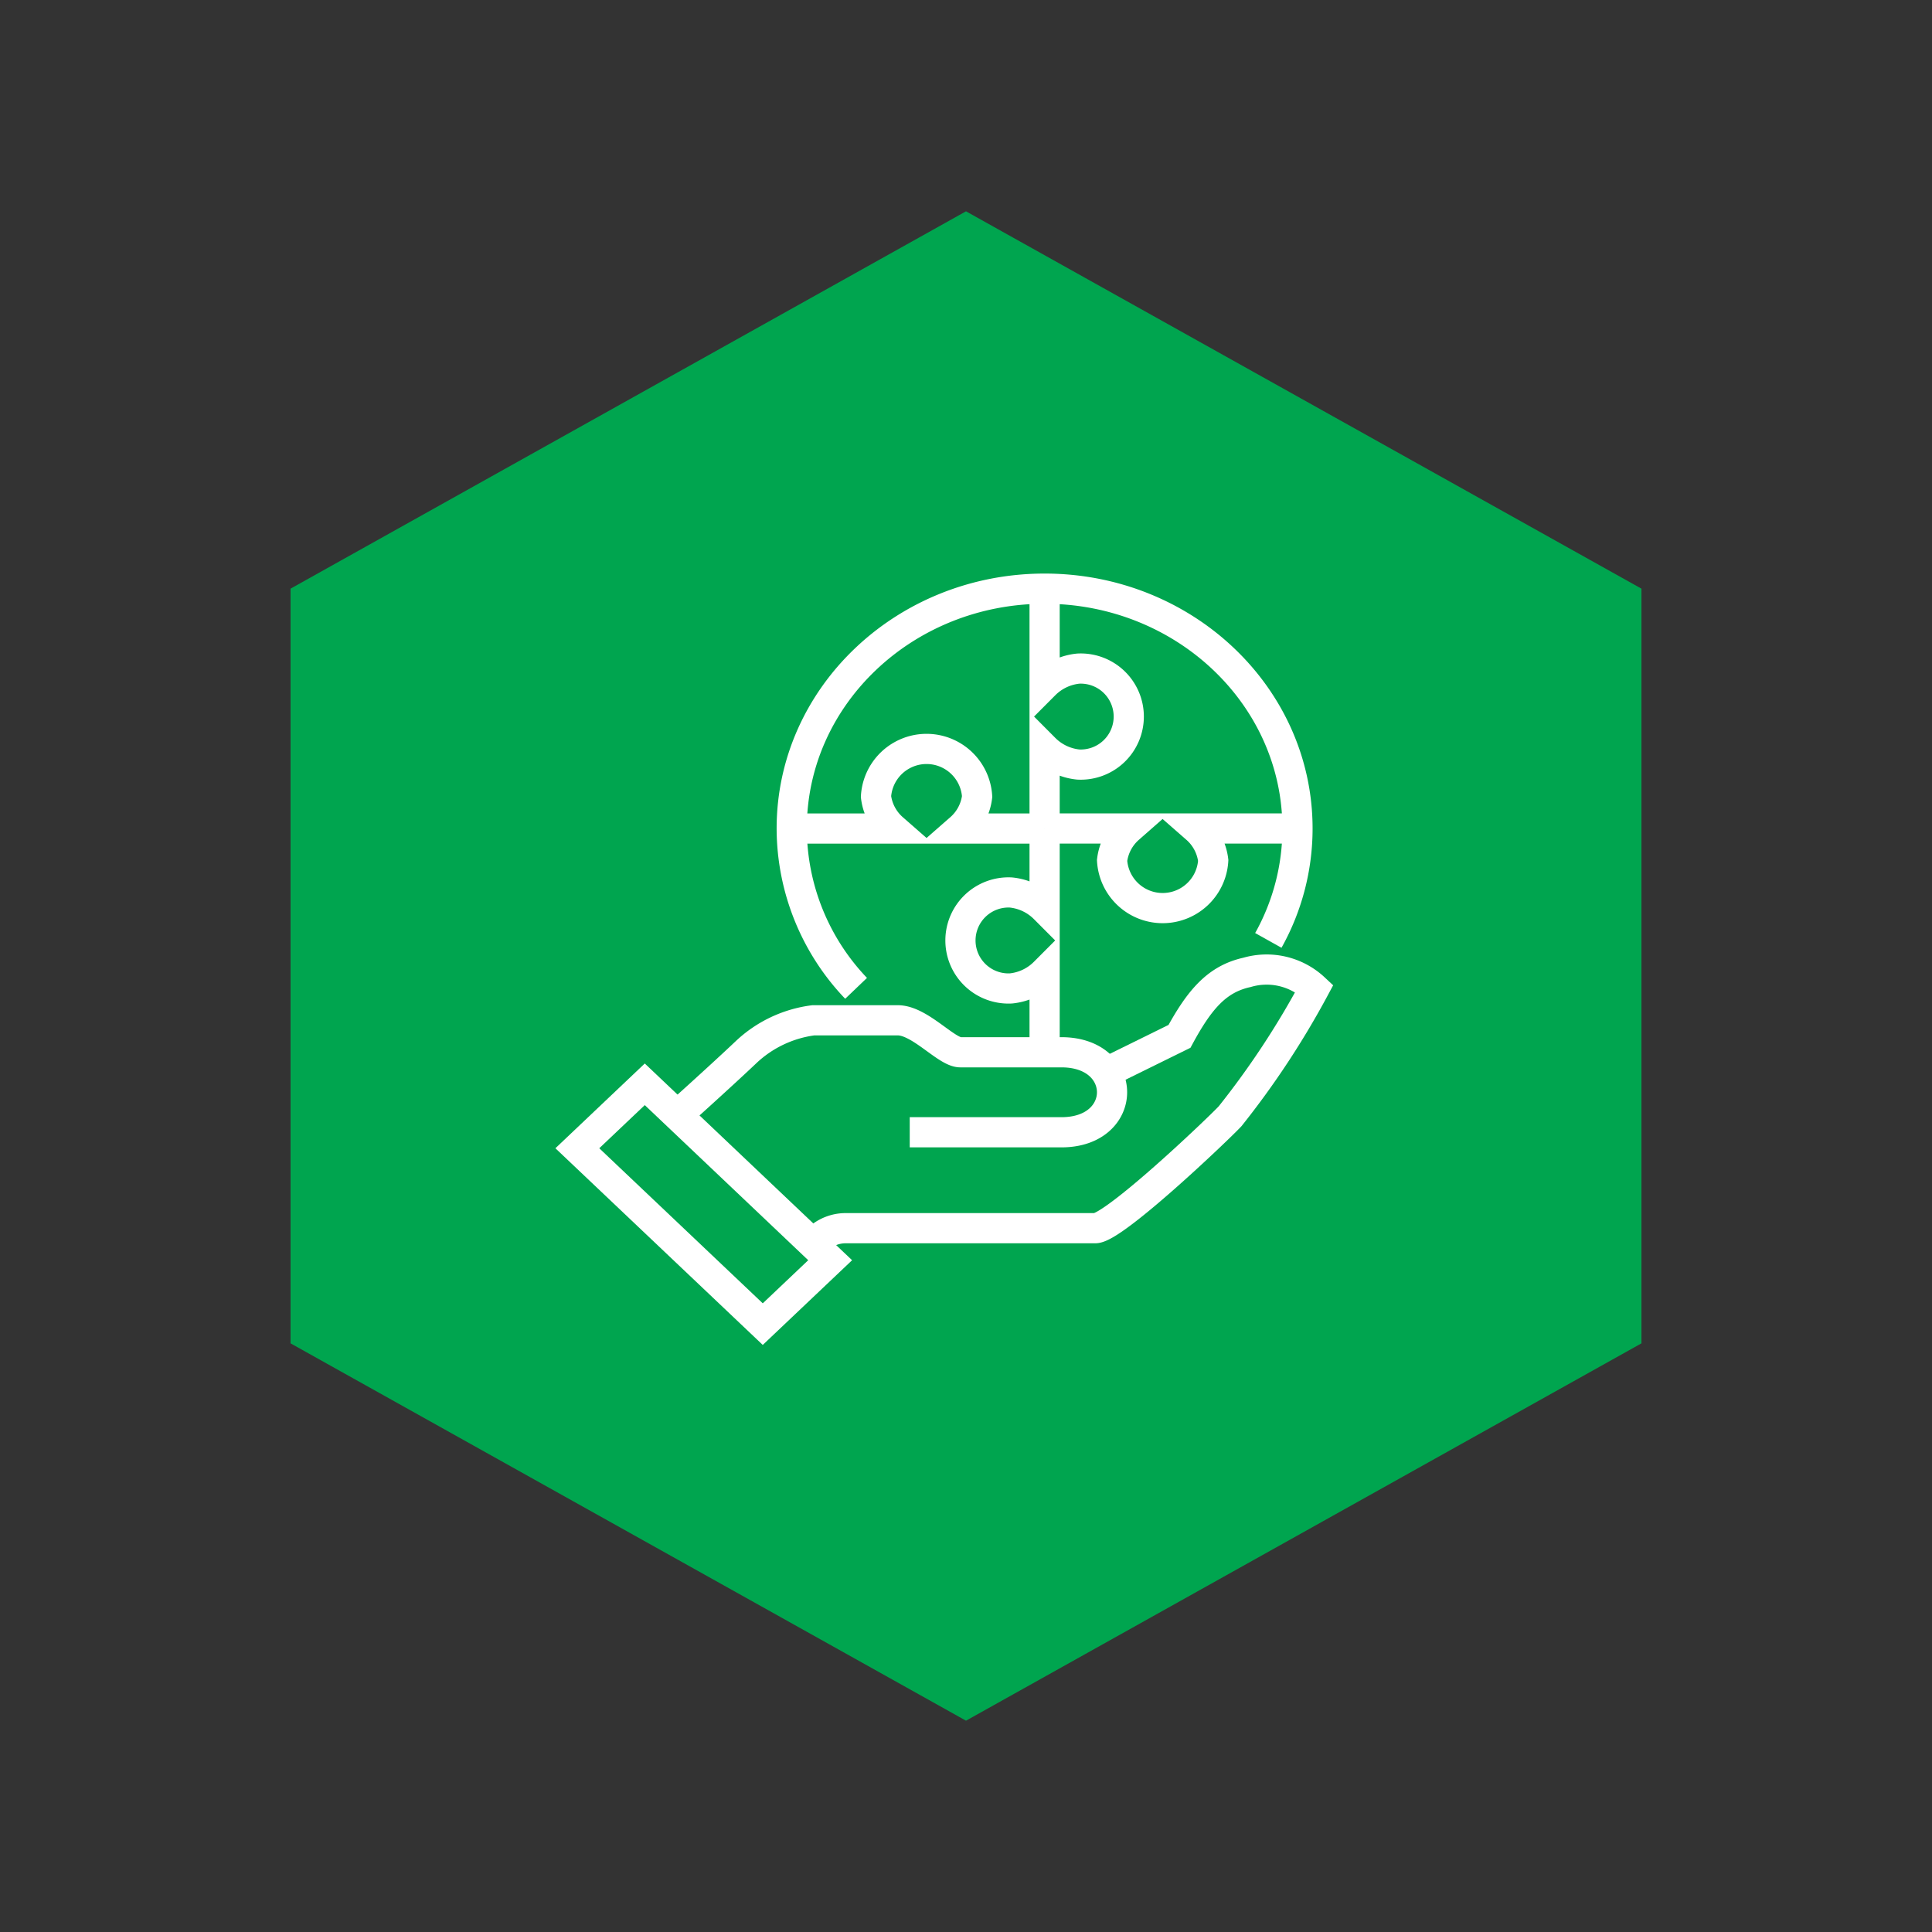
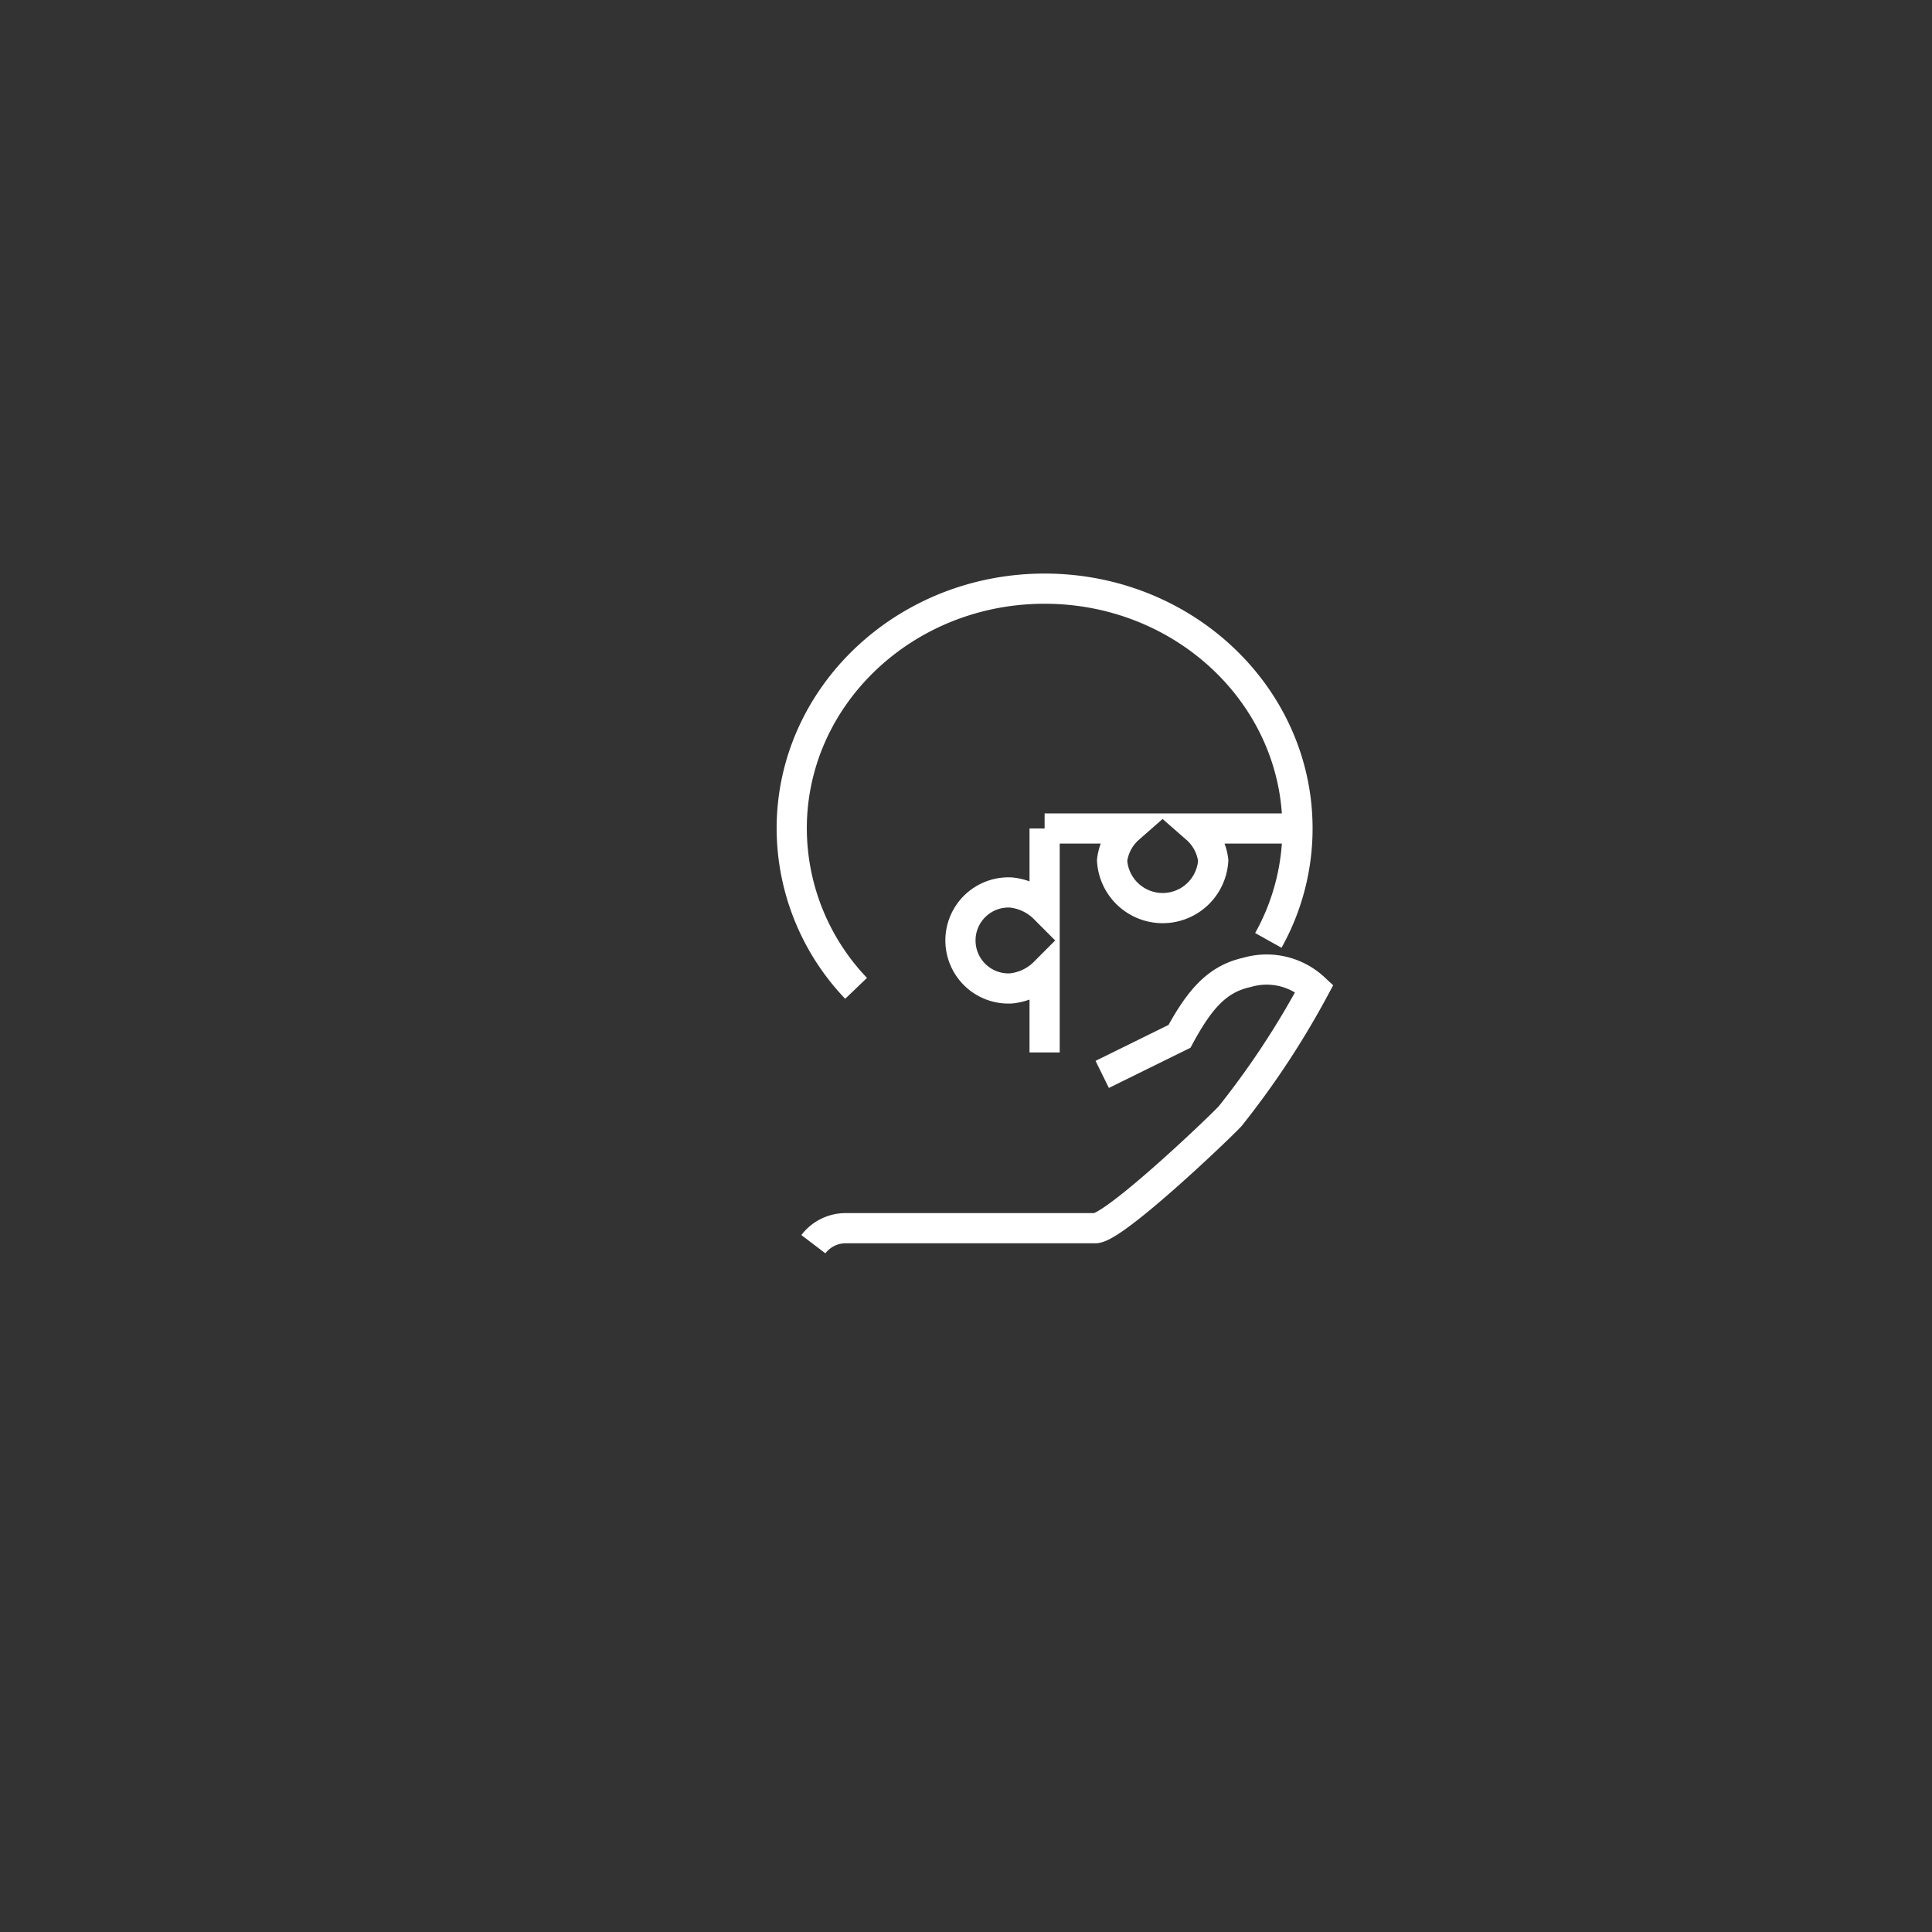
<svg xmlns="http://www.w3.org/2000/svg" width="128" height="128" viewBox="0 0 128 128">
  <rect x="0" y="0" width="128" height="128" fill="#333333" stroke="none" />
  <g data-name="Group 53">
    <g data-name="Group 49">
-       <path data-name="Polygon 3" d="M108.75 89L64 114 19.25 89V39L64 14l44.75 25z" fill="#00a54f" />
-     </g>
+       </g>
  </g>
  <g data-name="Group 11-inner" fill="none" stroke="#fff" stroke-width="2">
    <path data-name="Path 22" d="M53.888 82.431a2.691 2.691 0 012.234-1.059h16.437c1.241 0 8.068-6.492 8.936-7.415a56.285 56.285 0 005.585-8.474 4.632 4.632 0 00-4.468-1.059c-1.975.435-3.136 1.78-4.468 4.237l-5.12 2.521" stroke-miterlimit="10" />
-     <path data-name="Path 23" d="M60.272 75.016h10.053c4.468 0 4.468-5.3 0-5.3h-6.7c-.93 0-2.676-2.119-4.151-2.119h-5.585a7.972 7.972 0 00-4.468 2.119c-1.674 1.588-4.626 4.237-4.626 4.237" stroke-miterlimit="10" />
-     <path data-name="Path 60" d="M38.25 76.075l4.468-4.237L55 83.493l-4.465 4.234z" />
-     <path data-name="Path 24" d="M69.208 39v6.356a3.661 3.661 0 012.234-1.059 3.182 3.182 0 110 6.356 3.661 3.661 0 01-2.234-1.06v5.3" stroke-miterlimit="10" />
    <path data-name="Path 25" d="M85.962 54.889h-6.7a3.342 3.342 0 011.117 2.119 3.356 3.356 0 01-6.7 0 3.342 3.342 0 011.114-2.119h-5.585" stroke-miterlimit="10" />
    <path data-name="Path 26" d="M69.208 54.889v5.3a3.661 3.661 0 00-2.234-1.059 3.182 3.182 0 100 6.356 3.661 3.661 0 002.234-1.059v5.3" stroke-miterlimit="10" />
-     <path data-name="Path 27" d="M52.454 54.893h6.7a3.341 3.341 0 01-1.117-2.119 3.356 3.356 0 016.7 0 3.341 3.341 0 01-1.117 2.119h5.585" stroke-miterlimit="10" />
    <path data-name="Path 28" d="M56.718 65.48a15.375 15.375 0 01-4.264-10.591c0-8.775 7.5-15.889 16.754-15.889s16.754 7.114 16.754 15.889a15.181 15.181 0 01-1.932 7.415" stroke-miterlimit="10" />
  </g>
  <path fill="none" d="M0 0h128v128H0z" />
</svg>